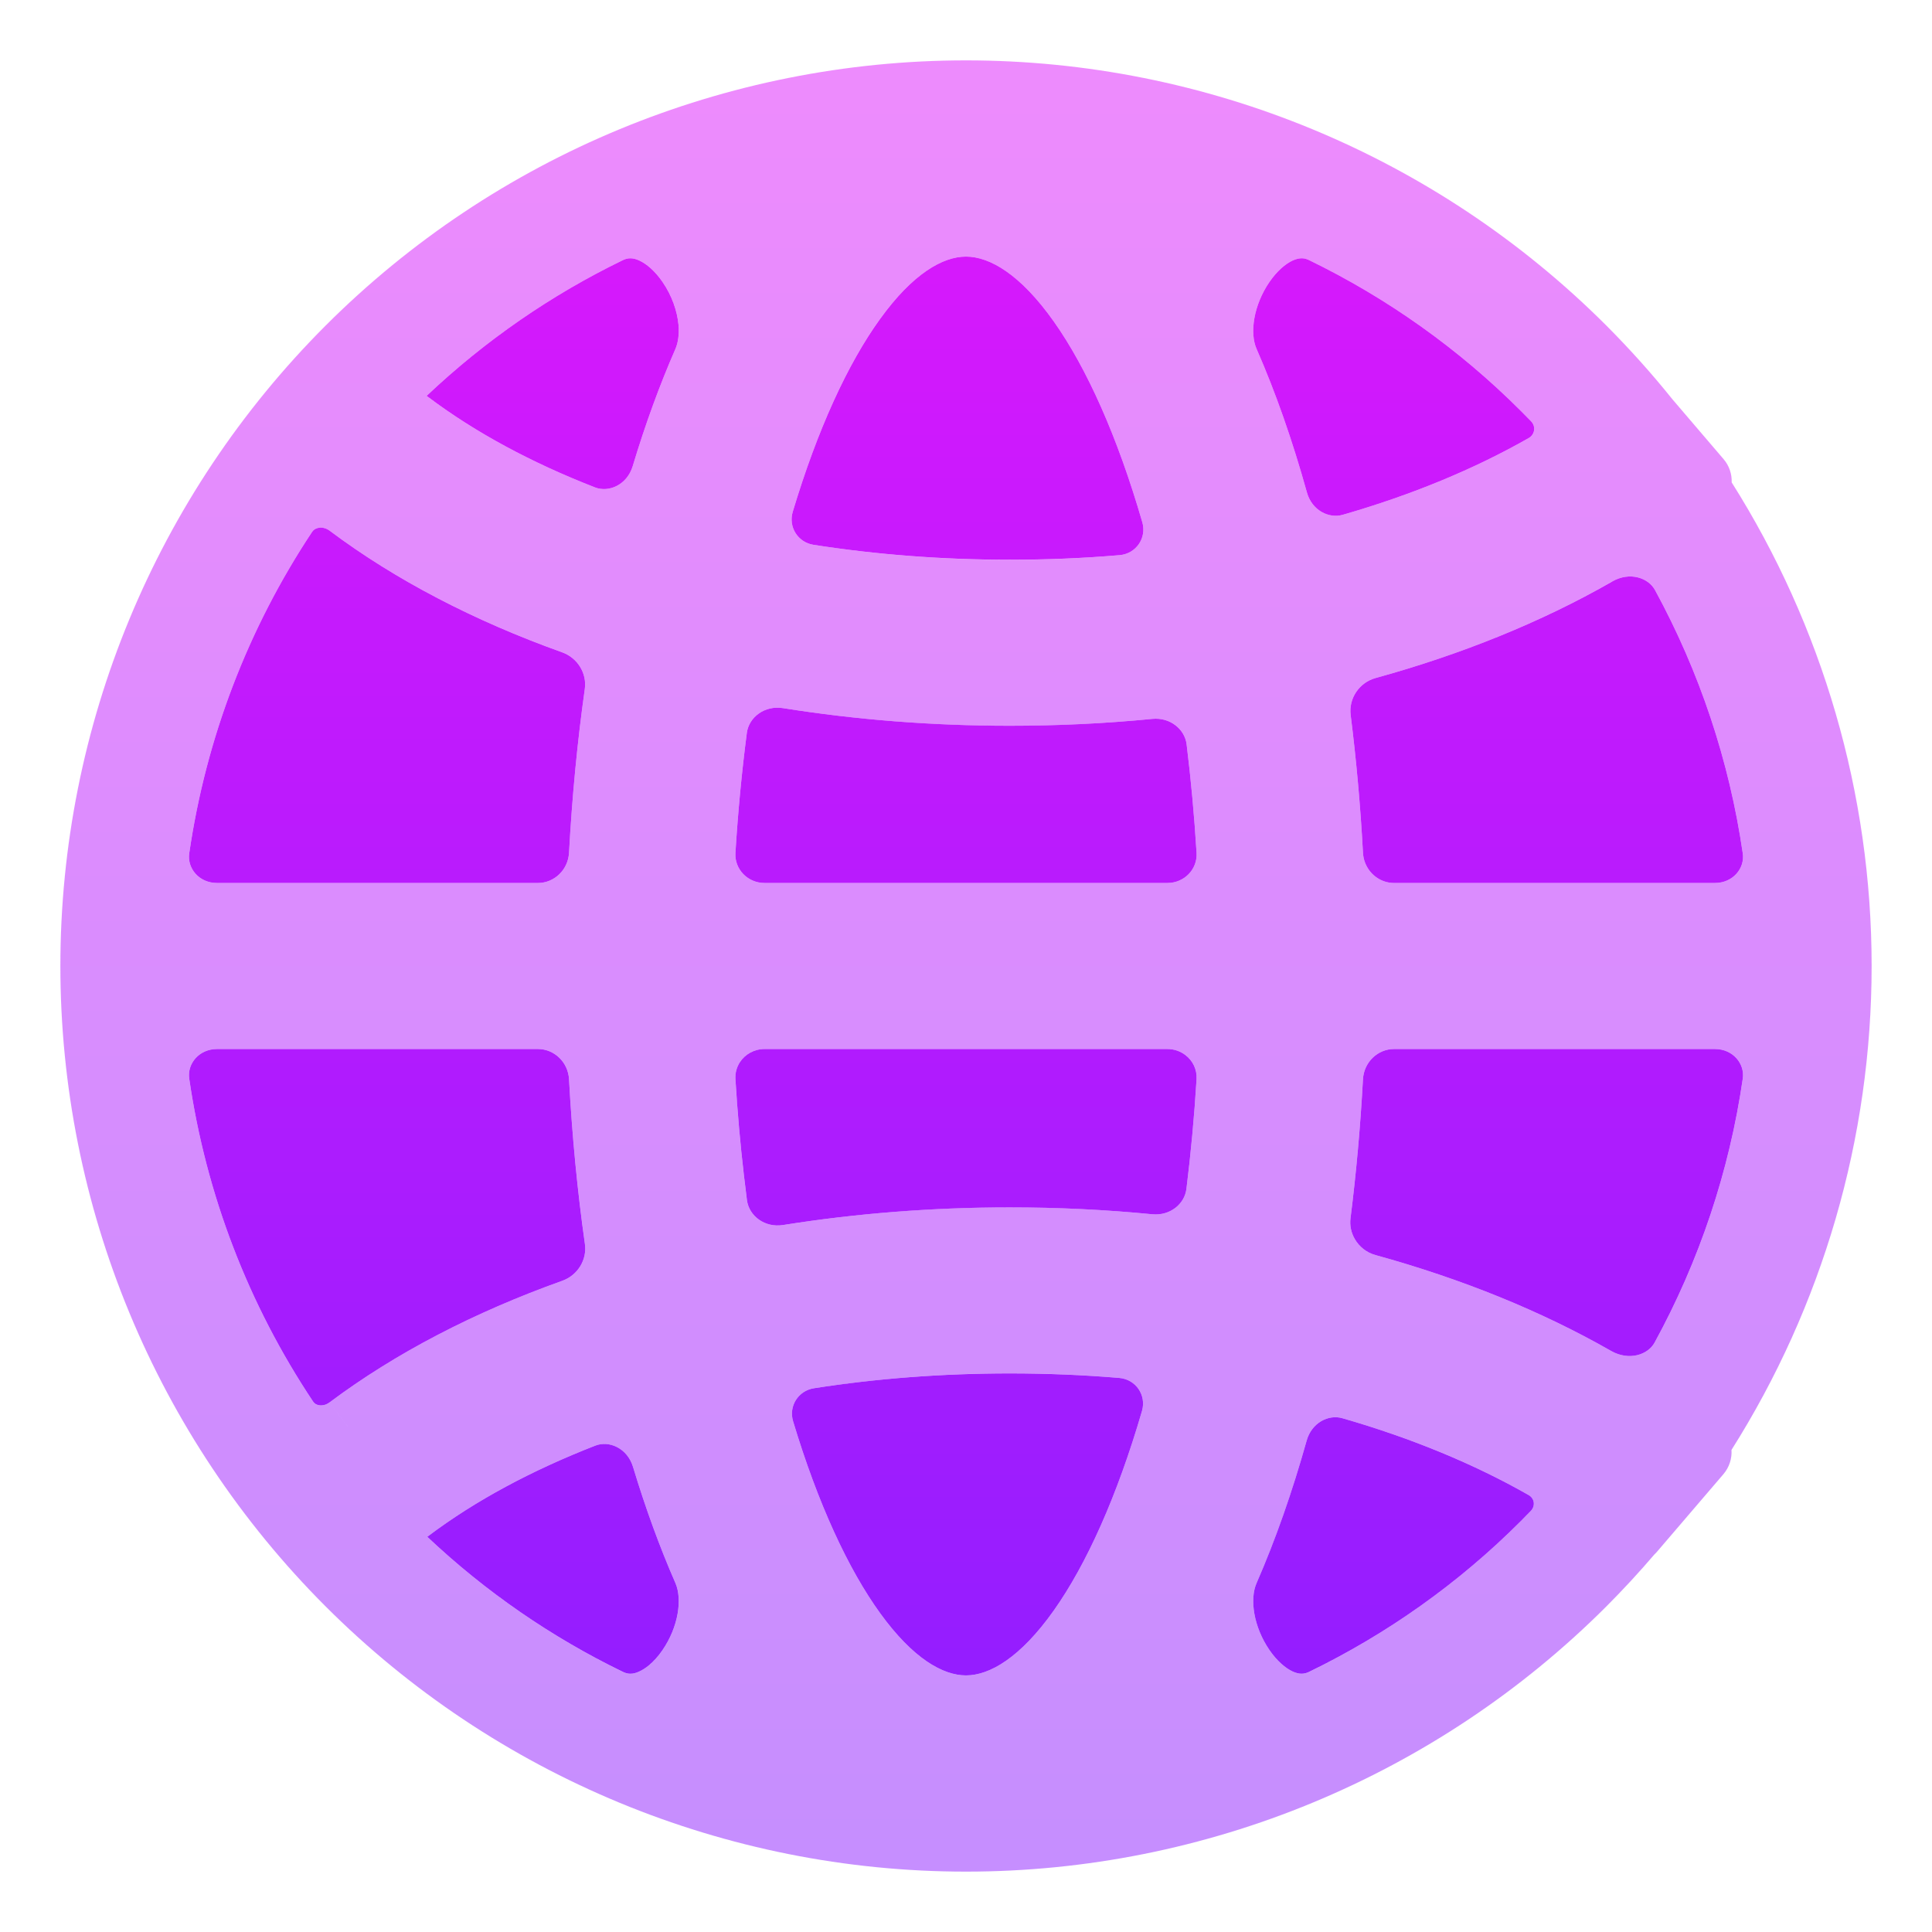
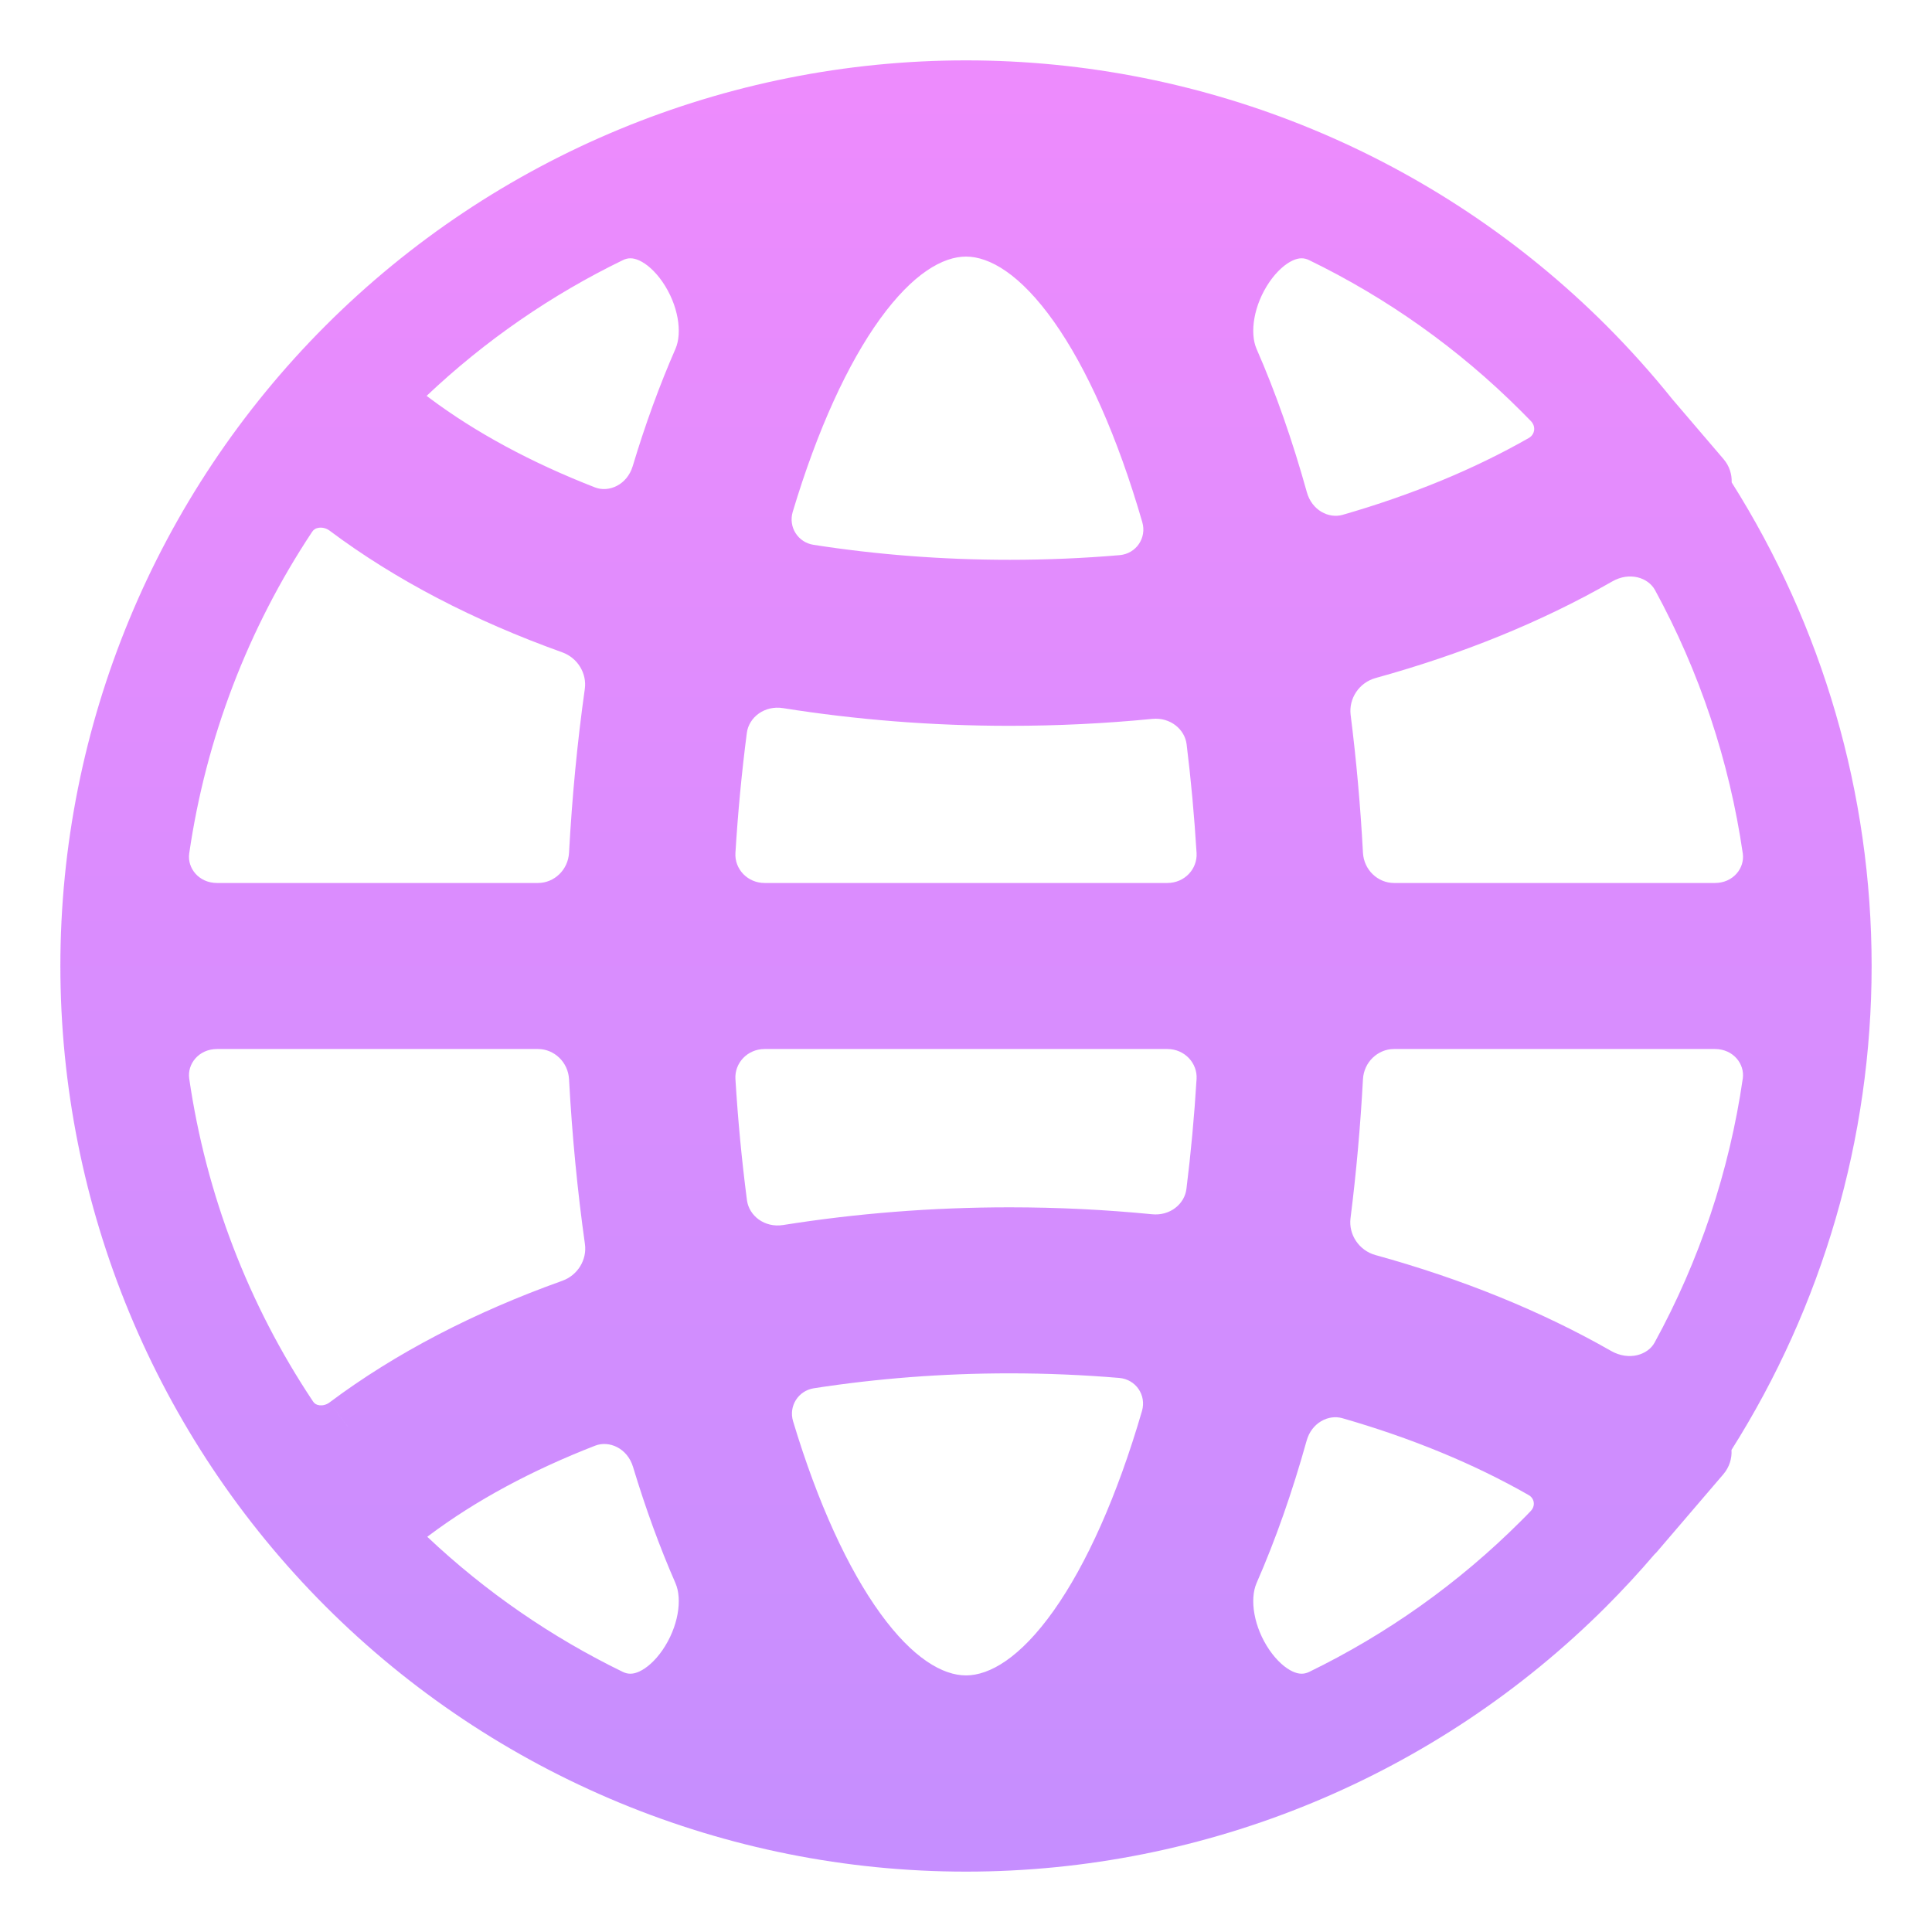
<svg xmlns="http://www.w3.org/2000/svg" width="32" height="32" viewBox="0 0 32 32" fill="none">
  <path opacity="0.5" fill-rule="evenodd" clip-rule="evenodd" d="M27.701 6.614C27.36 6.189 26.995 5.782 26.607 5.393C23.794 2.58 19.978 1 16 1C12.022 1 8.206 2.58 5.393 5.393C2.58 8.206 1 12.022 1 16C1 19.978 2.58 23.794 5.393 26.607C8.206 29.42 12.022 31 16 31C19.978 31 23.794 29.42 26.607 26.607C26.885 26.328 27.152 26.039 27.406 25.742C27.422 25.728 27.436 25.713 27.45 25.696L28.546 24.416C28.644 24.3 28.688 24.156 28.679 24.015C30.183 21.635 31 18.86 31 16C31 13.142 30.184 10.368 28.682 7.99C28.687 7.854 28.643 7.716 28.549 7.606L27.701 6.614ZM7.108 6.588L7.109 6.589C7.873 7.162 8.801 7.663 9.855 8.073C10.084 8.162 10.386 8.032 10.48 7.72C10.688 7.028 10.925 6.379 11.187 5.78C11.305 5.512 11.236 5.052 10.973 4.669C10.848 4.488 10.709 4.37 10.59 4.315C10.483 4.266 10.4 4.268 10.316 4.309C9.134 4.883 8.036 5.639 7.066 6.557C7.08 6.567 7.094 6.578 7.108 6.588ZM7.109 25.43L7.106 25.432C7.096 25.439 7.086 25.447 7.077 25.454C8.044 26.367 9.138 27.119 10.316 27.692C10.4 27.732 10.483 27.734 10.59 27.685C10.709 27.63 10.848 27.512 10.973 27.331C11.236 26.948 11.305 26.488 11.187 26.22C10.927 25.626 10.692 24.982 10.485 24.297C10.391 23.985 10.089 23.856 9.86 23.944C8.804 24.354 7.874 24.856 7.109 25.43ZM25.321 7.255L25.323 7.254C25.419 7.199 25.446 7.068 25.357 6.975C25.303 6.919 25.248 6.863 25.192 6.808C24.16 5.775 22.972 4.935 21.684 4.309C21.6 4.268 21.517 4.266 21.41 4.315C21.291 4.37 21.152 4.488 21.027 4.669C20.764 5.052 20.696 5.512 20.813 5.78C21.13 6.503 21.408 7.299 21.646 8.154C21.729 8.451 22.007 8.594 22.239 8.527C23.383 8.198 24.423 7.768 25.321 7.255ZM5.752 23.619L5.759 23.628L5.459 23.228C6.551 22.41 7.86 21.733 9.313 21.214C9.57 21.122 9.725 20.864 9.688 20.604C9.565 19.729 9.476 18.816 9.425 17.876C9.41 17.591 9.178 17.375 8.911 17.375H3.595C3.294 17.375 3.099 17.621 3.134 17.864C3.412 19.78 4.114 21.608 5.185 23.213C5.207 23.247 5.242 23.27 5.291 23.276C5.343 23.282 5.405 23.269 5.458 23.229L5.459 23.228L5.752 23.619ZM5.171 8.807C4.108 10.408 3.411 12.228 3.134 14.136C3.099 14.379 3.294 14.625 3.595 14.625H8.911C9.178 14.625 9.41 14.409 9.425 14.123C9.476 13.19 9.563 12.284 9.686 11.413C9.723 11.154 9.568 10.896 9.311 10.804C7.859 10.284 6.55 9.607 5.459 8.789C5.404 8.748 5.339 8.734 5.284 8.741C5.232 8.747 5.195 8.771 5.171 8.807ZM21.684 27.692C22.972 27.065 24.16 26.224 25.192 25.192C25.247 25.138 25.301 25.083 25.354 25.027C25.436 24.942 25.415 24.818 25.321 24.764C24.421 24.249 23.38 23.819 22.234 23.49C22.003 23.423 21.724 23.566 21.642 23.862C21.405 24.711 21.128 25.502 20.813 26.22C20.696 26.488 20.764 26.948 21.027 27.331C21.152 27.512 21.291 27.63 21.41 27.685C21.517 27.734 21.6 27.732 21.684 27.692ZM26.703 9.631L26.687 9.64C25.529 10.303 24.21 10.837 22.785 11.23C22.512 11.305 22.337 11.569 22.371 11.842C22.464 12.58 22.533 13.342 22.575 14.124C22.59 14.409 22.822 14.625 23.089 14.625H28.405C28.706 14.625 28.901 14.379 28.866 14.136C28.643 12.602 28.149 11.125 27.412 9.773C27.3 9.569 26.994 9.464 26.703 9.631ZM27.405 22.238C28.147 20.883 28.643 19.402 28.866 17.864C28.901 17.621 28.706 17.375 28.405 17.375H23.089C22.822 17.375 22.59 17.591 22.575 17.876C22.532 18.664 22.463 19.432 22.369 20.176C22.334 20.448 22.51 20.713 22.783 20.788C24.208 21.181 25.527 21.714 26.685 22.376C26.986 22.546 27.296 22.438 27.405 22.238ZM12.181 17.872C12.223 18.563 12.288 19.235 12.372 19.88C12.406 20.136 12.663 20.34 12.973 20.29C14.18 20.098 15.438 19.997 16.723 19.997C17.522 19.997 18.311 20.036 19.084 20.112C19.382 20.141 19.621 19.94 19.651 19.692C19.724 19.105 19.781 18.497 19.819 17.872C19.835 17.608 19.621 17.375 19.335 17.375H12.665C12.379 17.375 12.165 17.608 12.181 17.872ZM12.37 12.139C12.287 12.779 12.223 13.443 12.181 14.128C12.165 14.392 12.379 14.625 12.665 14.625H19.335C19.621 14.625 19.835 14.392 19.819 14.128C19.781 13.51 19.726 12.909 19.654 12.327C19.623 12.079 19.384 11.878 19.086 11.907C18.312 11.983 17.522 12.022 16.723 12.022C15.437 12.022 14.178 11.921 12.971 11.729C12.661 11.679 12.403 11.883 12.37 12.139ZM17.458 5.33C16.902 4.544 16.392 4.25 16 4.25C15.616 4.25 15.12 4.531 14.575 5.284C14.044 6.019 13.541 7.108 13.13 8.478C13.055 8.729 13.216 8.984 13.475 9.024C14.514 9.186 15.604 9.272 16.723 9.272C17.339 9.272 17.948 9.246 18.544 9.195C18.817 9.172 18.996 8.911 18.92 8.649C18.509 7.229 17.999 6.096 17.458 5.33ZM18.539 22.823C17.944 22.773 17.337 22.747 16.723 22.747C15.607 22.747 14.518 22.833 13.48 22.994C13.221 23.035 13.06 23.29 13.136 23.541C13.547 24.905 14.049 25.989 14.579 26.721C15.122 27.471 15.617 27.75 16 27.75C16.391 27.75 16.899 27.458 17.454 26.675C17.994 25.912 18.503 24.784 18.915 23.37C18.991 23.107 18.812 22.846 18.539 22.823Z" fill="url(#paint0_linear_343_462)" />
-   <path fill-rule="evenodd" clip-rule="evenodd" d="M9.855 8.073C8.801 7.663 7.873 7.162 7.108 6.588L7.066 6.557C8.036 5.639 9.133 4.883 10.316 4.309C10.4 4.268 10.483 4.266 10.589 4.315C10.709 4.37 10.848 4.488 10.973 4.669C11.13 4.897 11.217 5.153 11.238 5.379C11.251 5.533 11.234 5.672 11.187 5.78C10.925 6.379 10.688 7.028 10.48 7.72C10.386 8.032 10.084 8.162 9.855 8.073ZM7.106 25.432L7.109 25.43C7.874 24.856 8.804 24.355 9.86 23.944C10.089 23.855 10.391 23.985 10.485 24.297C10.692 24.982 10.927 25.626 11.187 26.22C11.304 26.488 11.236 26.948 10.973 27.331C10.903 27.433 10.829 27.514 10.756 27.576C10.698 27.625 10.642 27.661 10.589 27.685C10.536 27.71 10.488 27.722 10.442 27.722C10.398 27.722 10.357 27.711 10.316 27.691C9.138 27.119 8.044 26.367 7.077 25.454L7.106 25.432ZM25.357 6.975C25.446 7.067 25.419 7.199 25.321 7.255C24.422 7.768 23.383 8.198 22.239 8.527C22.007 8.594 21.728 8.451 21.646 8.154C21.408 7.299 21.13 6.503 20.813 5.78C20.695 5.512 20.764 5.052 21.027 4.669C21.152 4.488 21.291 4.37 21.41 4.315C21.468 4.289 21.518 4.277 21.566 4.278C21.607 4.279 21.645 4.29 21.684 4.309C22.972 4.935 24.16 5.775 25.192 6.808C25.248 6.863 25.302 6.919 25.357 6.975ZM9.313 21.214C7.86 21.733 6.551 22.41 5.459 23.228C5.438 23.244 5.416 23.255 5.394 23.264C5.359 23.276 5.323 23.28 5.291 23.276C5.242 23.27 5.207 23.247 5.185 23.213C4.114 21.607 3.412 19.78 3.134 17.864C3.099 17.621 3.294 17.375 3.595 17.375H8.911C9.178 17.375 9.41 17.591 9.425 17.877C9.476 18.816 9.564 19.729 9.688 20.605C9.725 20.864 9.57 21.122 9.313 21.214ZM3.134 14.136C3.411 12.228 4.108 10.408 5.171 8.807C5.195 8.771 5.232 8.748 5.284 8.741C5.339 8.733 5.403 8.748 5.459 8.789C6.55 9.607 7.859 10.285 9.31 10.804C9.568 10.896 9.723 11.154 9.686 11.413C9.563 12.284 9.476 13.19 9.425 14.123C9.41 14.409 9.178 14.625 8.911 14.625H3.595C3.294 14.625 3.099 14.379 3.134 14.136ZM25.192 25.192C24.16 26.225 22.972 27.065 21.684 27.691C21.6 27.732 21.517 27.734 21.41 27.685C21.291 27.63 21.152 27.512 21.027 27.331C20.764 26.948 20.695 26.488 20.813 26.22C21.127 25.502 21.404 24.711 21.642 23.862C21.724 23.566 22.002 23.423 22.234 23.49C23.379 23.819 24.421 24.25 25.321 24.764C25.415 24.818 25.436 24.942 25.354 25.027L25.192 25.192ZM26.687 9.641L26.703 9.631C26.994 9.464 27.3 9.569 27.412 9.773C28.149 11.125 28.643 12.602 28.866 14.136C28.901 14.379 28.706 14.625 28.404 14.625H23.089C22.908 14.625 22.743 14.526 22.651 14.373C22.607 14.3 22.58 14.216 22.575 14.123C22.533 13.342 22.464 12.58 22.371 11.842C22.337 11.569 22.512 11.305 22.785 11.23C24.21 10.837 25.529 10.303 26.687 9.641ZM28.866 17.864C28.643 19.402 28.146 20.883 27.405 22.238C27.296 22.438 26.985 22.546 26.685 22.376C25.527 21.714 24.208 21.181 22.783 20.788C22.633 20.747 22.512 20.648 22.44 20.523C22.38 20.42 22.353 20.299 22.369 20.176C22.463 19.433 22.532 18.664 22.575 17.877C22.59 17.591 22.822 17.375 23.089 17.375H28.404C28.706 17.375 28.901 17.621 28.866 17.864ZM12.321 19.463C12.261 18.947 12.214 18.416 12.181 17.872C12.175 17.77 12.203 17.673 12.255 17.593C12.34 17.463 12.489 17.375 12.665 17.375H19.335C19.45 17.375 19.553 17.413 19.634 17.475C19.756 17.567 19.828 17.714 19.819 17.872C19.781 18.497 19.724 19.105 19.651 19.692C19.621 19.94 19.382 20.141 19.084 20.112C18.311 20.036 17.522 19.998 16.723 19.998C15.438 19.998 14.179 20.098 12.973 20.29C12.663 20.34 12.406 20.136 12.372 19.88C12.354 19.742 12.337 19.604 12.321 19.463ZM12.181 14.128C12.223 13.443 12.287 12.779 12.37 12.139C12.403 11.883 12.661 11.679 12.971 11.729C14.178 11.921 15.437 12.021 16.723 12.021C17.522 12.021 18.312 11.983 19.086 11.907C19.384 11.878 19.623 12.08 19.654 12.327C19.726 12.909 19.781 13.51 19.819 14.128C19.835 14.392 19.621 14.625 19.335 14.625H12.665C12.379 14.625 12.165 14.392 12.181 14.128ZM16 4.25C16.392 4.25 16.902 4.543 17.458 5.33C17.999 6.096 18.509 7.229 18.92 8.649C18.996 8.911 18.817 9.172 18.544 9.195C17.947 9.246 17.339 9.271 16.723 9.271C15.604 9.271 14.514 9.186 13.475 9.024C13.216 8.984 13.055 8.729 13.13 8.478C13.541 7.108 14.044 6.02 14.575 5.285C15.119 4.531 15.616 4.25 16 4.25ZM16.723 22.748C17.337 22.748 17.944 22.773 18.539 22.823C18.812 22.846 18.991 23.107 18.915 23.37C18.503 24.784 17.994 25.912 17.454 26.675C16.899 27.458 16.391 27.75 16 27.75C15.617 27.75 15.122 27.471 14.579 26.721C14.049 25.989 13.547 24.905 13.136 23.541C13.06 23.29 13.221 23.035 13.48 22.994C14.518 22.832 15.606 22.748 16.723 22.748Z" fill="url(#paint1_linear_343_462)" />
  <defs>
    <linearGradient id="paint0_linear_343_462" x1="16" y1="1.5" x2="16" y2="30.5" gradientUnits="userSpaceOnUse">
      <stop stop-color="#DC18FC" />
      <stop offset="1" stop-color="#8E1EFF" />
    </linearGradient>
    <linearGradient id="paint1_linear_343_462" x1="16" y1="2" x2="16" y2="30" gradientUnits="userSpaceOnUse">
      <stop stop-color="#DC18FC" />
      <stop offset="1" stop-color="#8E1EFF" />
    </linearGradient>
  </defs>
</svg>